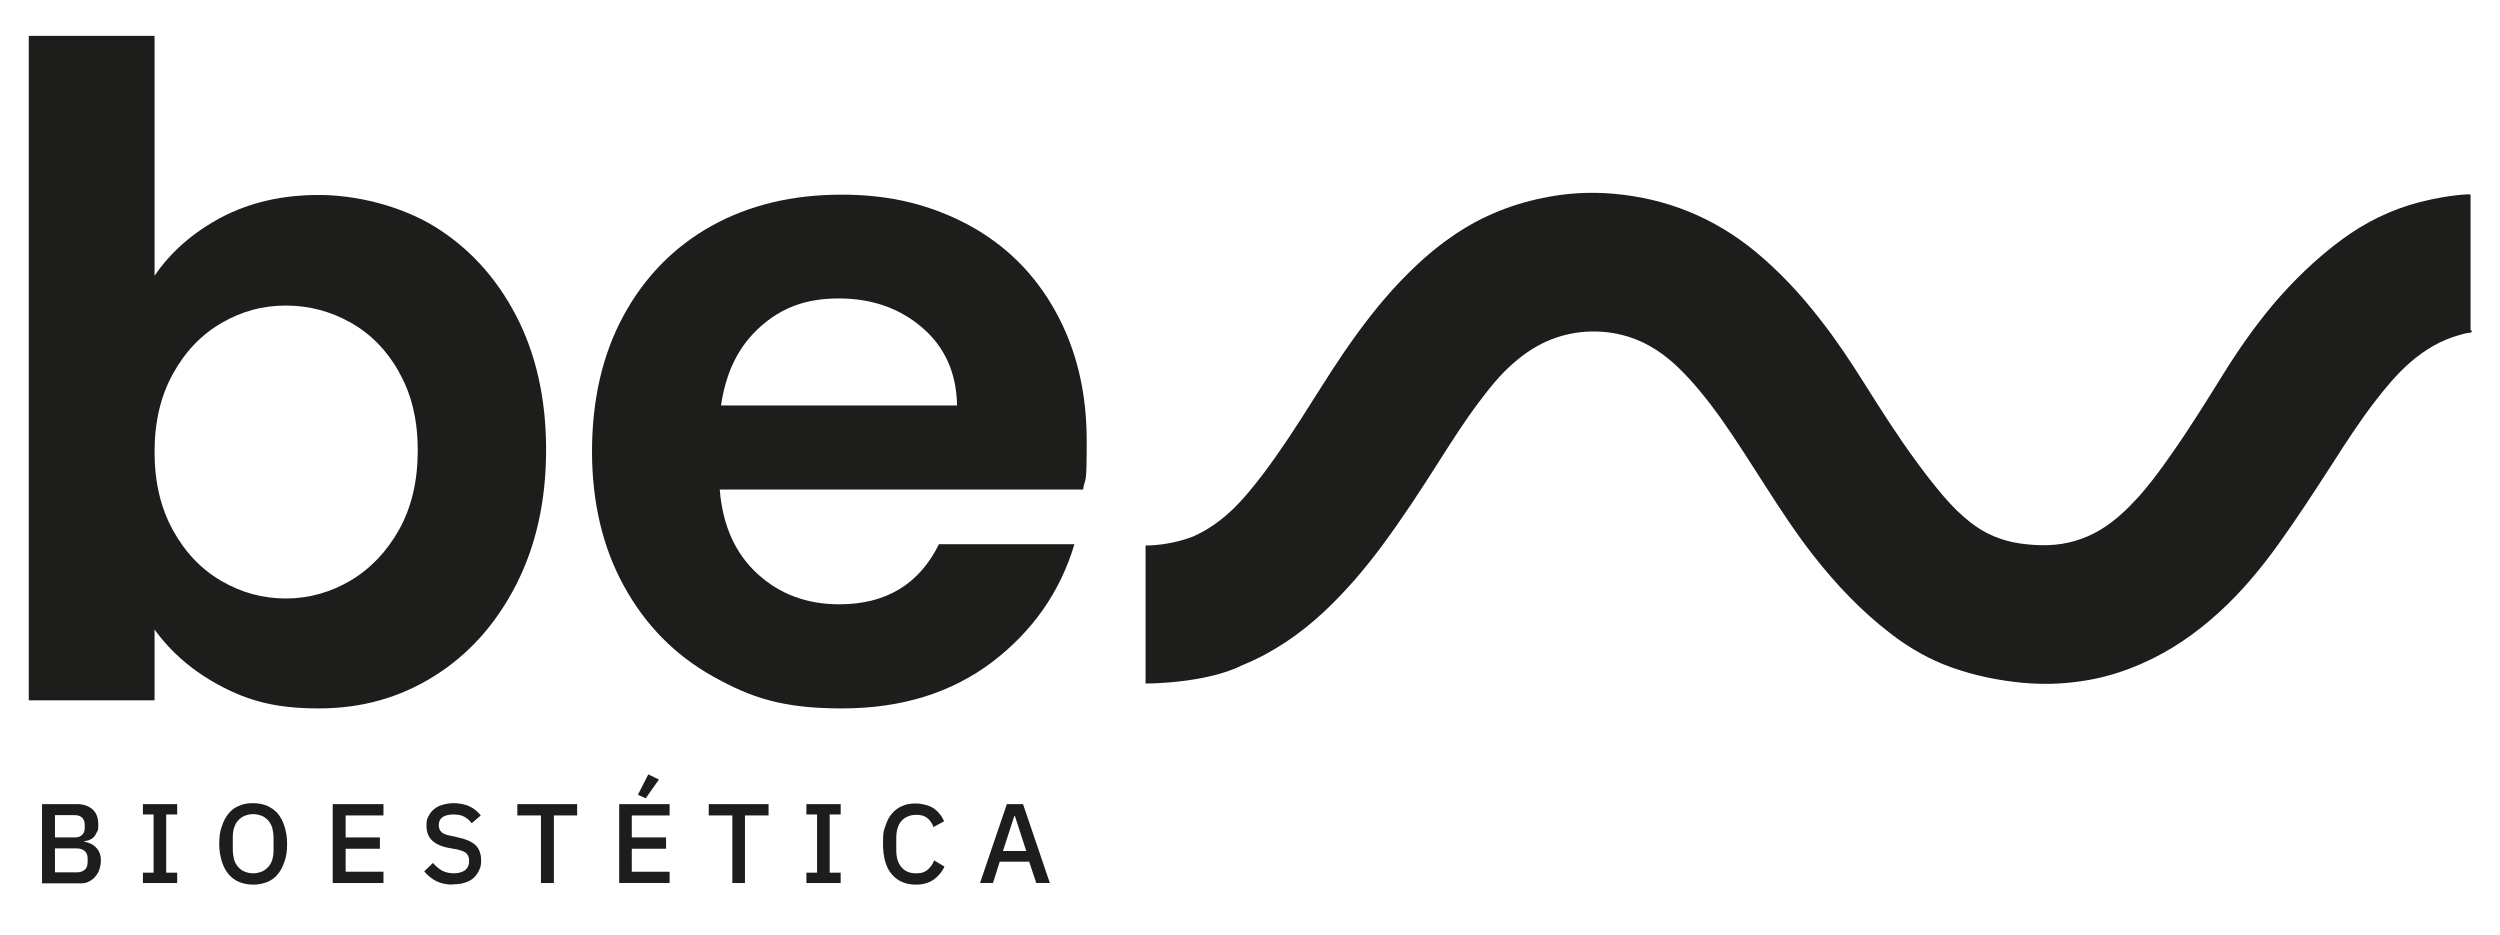
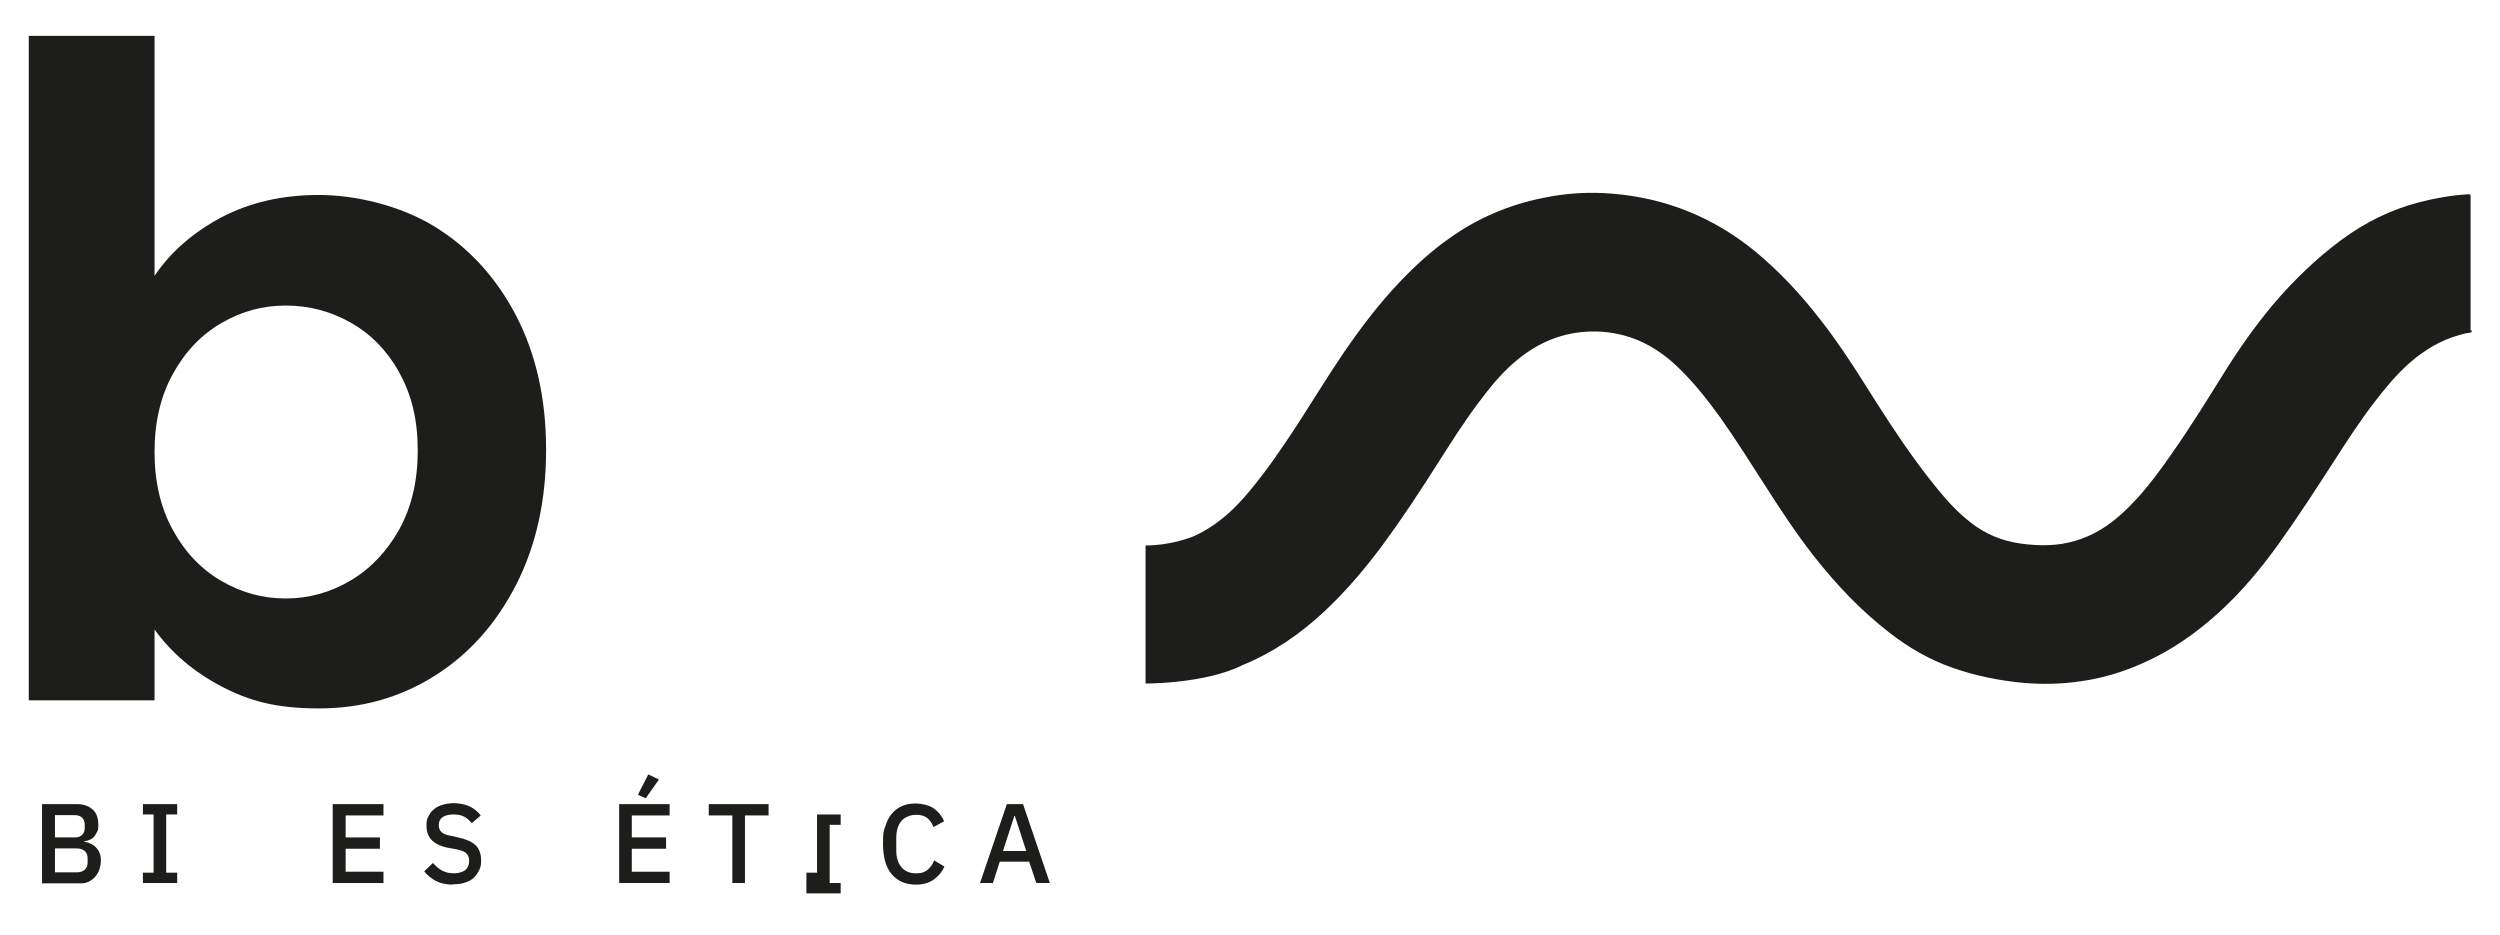
<svg xmlns="http://www.w3.org/2000/svg" version="1.1" viewBox="0 0 773.2 289.1">
  <defs>
    <style>
      .cls-1 {
        fill: #1d1d1b;
      }
    </style>
  </defs>
  <g>
    <g id="Layer_1">
      <path class="cls-1" d="M764.1,102.2c0-.2,0-.4,0-.7v-40.1c0-.2,0-.5,0-.7,0-.4,0-.7-.6-.6-.1,0-.3,0-.4,0-5,.3-9.9,1.2-14.7,2.4-8.9,2.3-17,6.3-24.4,11.8-7.8,5.8-14.7,12.5-21,19.9-5.6,6.7-10.6,13.8-15.2,21.2-5.3,8.5-10.6,17.1-16.4,25.3-3.2,4.6-6.5,9.1-10.3,13.3-3.4,3.7-7.1,7.2-11.4,9.8-5,3-10.4,4.6-16.2,4.8-2.9.1-5.8-.1-8.6-.5-5.7-.8-10.8-2.9-15.3-6.4-3.1-2.4-5.8-5.1-8.3-8-3-3.5-5.8-7.1-8.5-10.8-5.9-8-11.2-16.4-16.5-24.8-4.1-6.5-8.4-13-13.2-19.1-6-7.8-12.6-14.9-20.2-21.2-12.8-10.5-27.5-16.5-44.1-17.9-7.2-.6-14.4-.2-21.5,1.3-10.5,2.1-20.2,6.2-28.9,12.4-5.6,3.9-10.6,8.5-15.3,13.4-6.5,6.8-12.1,14.2-17.4,21.9-4.7,6.9-9.1,14.1-13.6,21.1-5,7.7-10.1,15.3-16,22.3-3.6,4.3-7.6,8.2-12.5,11.2-1.4.9-2.8,1.6-4.3,2.3-1.4.6-7.6,2.9-15,2.9v42.7s18.5.1,30-5.7h0c9.5-3.9,17.8-9.6,25.3-16.6,6.6-6.2,12.5-13.1,17.9-20.4,6.3-8.5,12.1-17.4,17.8-26.4,3.9-6.1,7.7-12.1,12-17.8,3.3-4.4,6.7-8.7,10.9-12.3,6.4-5.6,13.6-9,22.2-9.6,4.6-.3,9,.2,13.4,1.6,6,1.9,11.1,5.4,15.6,9.8,4.7,4.6,8.8,9.8,12.7,15.2,4.8,6.8,9.2,13.8,13.7,20.8,4.8,7.5,9.7,15,15.2,22,6.9,8.8,14.5,16.8,23.4,23.7,5.9,4.6,12.3,8.3,19.4,10.8,7.1,2.5,14.5,4,22,4.7,5.9.5,11.8.4,17.7-.5,6.6-.9,12.9-2.8,19-5.5,8.9-3.9,16.8-9.4,24-16,6.8-6.2,12.7-13.3,18.1-20.8,5.9-8.2,11.4-16.7,16.9-25.2,4.1-6.4,8.3-12.9,13-19,3.3-4.3,6.8-8.5,10.9-12.1,4.5-3.9,9.5-6.9,15.3-8.5,1-.3,2.1-.6,3.2-.7.4,0,.6-.2.6-.7h0Z" />
      <g>
        <path class="cls-1" d="M68.5,67.2c8.8-4.6,18.8-6.9,30.1-6.9s25,3.2,35.7,9.7c10.6,6.5,19.1,15.7,25.3,27.6,6.2,11.9,9.3,25.8,9.3,41.5s-3.1,29.7-9.3,41.8c-6.2,12.1-14.6,21.5-25.3,28.2-10.7,6.7-22.5,10-35.7,10s-21.5-2.3-30.1-6.8-15.5-10.4-20.7-17.6v21.9H8.9V11.1h38.9v74.2c5-7.4,11.9-13.4,20.7-18.1h0ZM123.5,115.2c-3.8-6.8-8.8-11.9-15-15.4-6.2-3.5-12.9-5.3-20.1-5.3s-13.7,1.8-19.9,5.4c-6.2,3.6-11.2,8.8-15,15.7-3.8,6.8-5.7,14.9-5.7,24.2s1.9,17.3,5.7,24.2c3.8,6.9,8.8,12.1,15,15.7,6.2,3.6,12.8,5.4,19.9,5.4s13.9-1.9,20.1-5.6,11.2-9,15-15.8c3.8-6.9,5.7-15,5.7-24.4s-1.9-17.3-5.7-24Z" />
-         <path class="cls-1" d="M335.1,151.4h-112.5c.9,11.1,4.8,19.8,11.7,26.1,6.9,6.3,15.3,9.4,25.3,9.4,14.4,0,24.7-6.2,30.8-18.6h41.9c-4.4,14.8-13,27-25.5,36.5-12.6,9.5-28,14.3-46.4,14.3s-28.1-3.3-39.9-9.9c-11.8-6.6-20.9-15.9-27.5-27.9-6.6-12-9.9-25.9-9.9-41.7s3.2-29.9,9.7-41.9,15.6-21.3,27.2-27.8c11.7-6.5,25.1-9.7,40.3-9.7s27.7,3.2,39.3,9.4c11.6,6.3,20.5,15.2,26.9,26.8,6.4,11.6,9.6,24.8,9.6,39.9s-.4,10.6-1.1,15h0ZM296,125.3c-.2-10-3.8-18-10.8-24-7-6-15.6-9-25.8-9s-17.7,2.9-24.3,8.8-10.6,13.9-12.1,24.3h73,0Z" />
      </g>
      <g>
        <path class="cls-1" d="M13.1,248.7h10.8c2,0,3.6.6,4.8,1.7,1.2,1.1,1.7,2.7,1.7,4.6s-.1,1.7-.4,2.3c-.3.6-.6,1.2-1,1.6-.4.4-.9.7-1.4.9-.5.2-1,.3-1.5.4v.2c.5,0,1,.1,1.6.4.6.2,1.1.5,1.7,1,.5.5,1,1,1.3,1.8.4.7.5,1.6.5,2.6s-.2,1.9-.5,2.8c-.3.9-.8,1.6-1.3,2.2s-1.2,1.1-2,1.5-1.6.5-2.5.5h-11.9v-24.4h0ZM17,259h6.1c1,0,1.7-.2,2.3-.8s.8-1.2.8-2.1v-1.1c0-.9-.3-1.6-.8-2.1-.5-.5-1.3-.8-2.3-.8h-6.1v6.9h0ZM17,269.8h6.8c1,0,1.8-.3,2.4-.8.6-.5.9-1.3.9-2.3v-1.2c0-1-.3-1.8-.9-2.3-.6-.5-1.4-.8-2.4-.8h-6.8v7.4h0Z" />
        <path class="cls-1" d="M44.2,273.1v-3.2h3.3v-18h-3.3v-3.2h10.6v3.2h-3.4v18h3.4v3.2h-10.6Z" />
-         <path class="cls-1" d="M78.3,273.6c-1.6,0-3-.3-4.3-.8-1.3-.5-2.4-1.4-3.3-2.4-.9-1.1-1.6-2.4-2.1-4-.5-1.6-.8-3.4-.8-5.4s.2-3.9.8-5.4c.5-1.6,1.2-2.9,2.1-4,.9-1.1,2-1.9,3.3-2.4,1.3-.6,2.7-.8,4.3-.8s3,.3,4.3.8c1.3.6,2.4,1.4,3.3,2.4.9,1.1,1.6,2.4,2.1,4,.5,1.6.8,3.4.8,5.4s-.2,3.9-.8,5.4c-.5,1.6-1.2,2.9-2.1,4-.9,1.1-2,1.9-3.3,2.4-1.3.5-2.7.8-4.3.8ZM78.3,270.1c.9,0,1.8-.2,2.6-.5s1.4-.8,2-1.4c.6-.6,1-1.4,1.3-2.3.3-.9.4-1.9.4-3v-3.9c0-1.1-.2-2.1-.4-3-.3-.9-.7-1.6-1.3-2.3-.6-.6-1.2-1.1-2-1.4-.8-.3-1.6-.5-2.6-.5s-1.8.2-2.6.5-1.4.8-2,1.4-1,1.4-1.3,2.3c-.3.9-.4,1.9-.4,3v3.9c0,1.1.2,2.1.4,3,.3.9.7,1.6,1.3,2.3.6.6,1.2,1.1,2,1.4.8.3,1.6.5,2.6.5Z" />
        <path class="cls-1" d="M102.9,273.1v-24.4h15.7v3.5h-11.7v6.8h10.6v3.5h-10.6v7.1h11.7v3.5h-15.7Z" />
        <path class="cls-1" d="M140.1,273.6c-2.1,0-3.8-.4-5.2-1.1s-2.7-1.8-3.7-3l2.7-2.6c.9,1,1.8,1.8,2.9,2.4,1,.5,2.2.8,3.6.8s2.7-.4,3.5-1c.8-.7,1.2-1.6,1.2-2.8s-.3-1.7-.8-2.3-1.6-1-3-1.3l-2.2-.4c-2.4-.4-4.2-1.2-5.4-2.3-1.2-1.1-1.8-2.7-1.8-4.6s.2-2.1.6-2.9c.4-.9,1-1.6,1.7-2.2.7-.6,1.6-1.1,2.7-1.4,1.1-.3,2.2-.5,3.5-.5s3.4.3,4.8,1c1.4.6,2.5,1.6,3.5,2.8l-2.8,2.4c-.6-.8-1.4-1.5-2.3-2s-2-.7-3.4-.7-2.5.3-3.3.8c-.8.6-1.2,1.4-1.2,2.4s.3,1.8.9,2.3c.6.5,1.6.9,2.9,1.1l2.2.5c2.4.5,4.2,1.3,5.4,2.4,1.1,1.1,1.7,2.7,1.7,4.6s-.2,2.2-.6,3.1c-.4.9-1,1.7-1.7,2.4-.8.7-1.7,1.2-2.8,1.5-1.1.4-2.4.5-3.8.5h0Z" />
-         <path class="cls-1" d="M171.3,252.2v20.9h-4v-20.9h-7.3v-3.5h18.5v3.5h-7.3Z" />
        <path class="cls-1" d="M191.5,273.1v-24.4h15.6v3.5h-11.7v6.8h10.6v3.5h-10.6v7.1h11.7v3.5h-15.6ZM199.7,246.9l-2.4-1.1,3.2-6.3,3.3,1.6-4.1,5.8h0Z" />
        <path class="cls-1" d="M230.4,252.2v20.9h-3.9v-20.9h-7.3v-3.5h18.5v3.5h-7.3Z" />
-         <path class="cls-1" d="M249.4,273.1v-3.2h3.3v-18h-3.3v-3.2h10.6v3.2h-3.4v18h3.4v3.2h-10.6Z" />
+         <path class="cls-1" d="M249.4,273.1v-3.2h3.3v-18h-3.3h10.6v3.2h-3.4v18h3.4v3.2h-10.6Z" />
        <path class="cls-1" d="M283.3,273.6c-3.2,0-5.7-1.1-7.5-3.2s-2.7-5.3-2.7-9.4.2-3.9.7-5.4c.5-1.6,1.1-2.9,2-3.9.9-1.1,2-1.9,3.2-2.4,1.3-.6,2.7-.8,4.3-.8s3.9.5,5.3,1.4,2.6,2.3,3.4,4.1l-3.3,1.8c-.4-1.2-1.1-2.1-1.9-2.8-.9-.7-2-1-3.5-1s-3.4.6-4.5,1.9c-1.1,1.3-1.6,3.1-1.6,5.3v3.7c0,2.3.5,4,1.6,5.3,1.1,1.3,2.6,1.9,4.5,1.9s2.7-.4,3.6-1.1c.9-.8,1.6-1.7,2-2.9l3.2,1.9c-.8,1.8-2,3.1-3.4,4.1-1.5,1-3.3,1.5-5.4,1.5h0Z" />
        <path class="cls-1" d="M320.5,273.1l-2.2-6.6h-9.1l-2.1,6.6h-4l8.3-24.4h5l8.3,24.4h-4.1,0ZM313.9,252.4h-.2l-3.5,10.8h7.2l-3.5-10.8h0Z" />
      </g>
    </g>
  </g>
</svg>